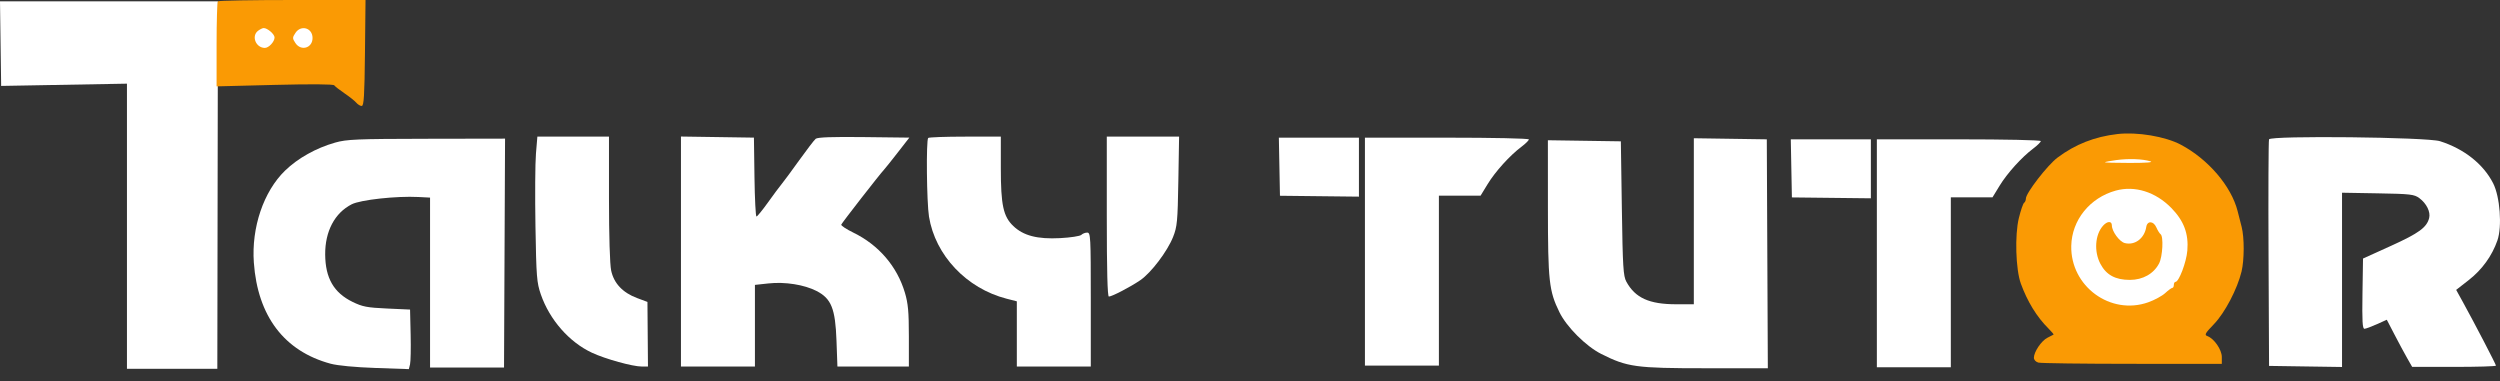
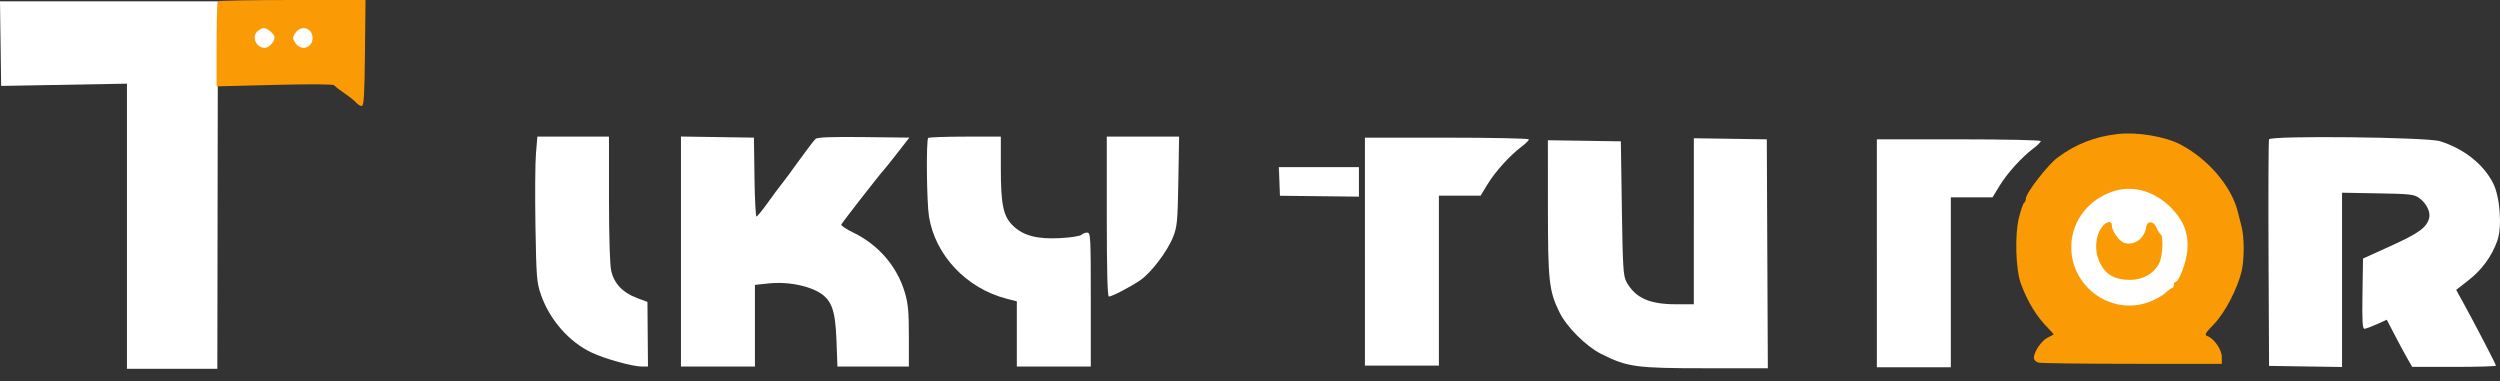
<svg xmlns="http://www.w3.org/2000/svg" xmlns:ns1="http://sodipodi.sourceforge.net/DTD/sodipodi-0.dtd" xmlns:ns2="http://www.inkscape.org/namespaces/inkscape" width="1250.477" height="190.661" viewBox="0 0 1250.477 190.661" version="1.1" id="svg6" ns1:docname="logo-horz.svg" ns2:version="1.1.2 (0a00cf5339, 2022-02-04)">
  <rect x="0" y="0" width="1250.477" height="190.661" fill="#333333" stroke="none" />
  <defs id="defs10" />
  <ns1:namedview id="namedview8" pagecolor="#ffffff" bordercolor="#666666" borderopacity="1.0" ns2:pageshadow="2" ns2:pageopacity="0.0" ns2:pagecheckerboard="0" showgrid="false" ns2:zoom="0.56218487" ns2:cx="420.68012" ns2:cy="317.51121" ns2:window-width="1920" ns2:window-height="1016" ns2:window-x="0" ns2:window-y="27" ns2:window-maximized="1" ns2:current-layer="svg6" fit-margin-top="0" fit-margin-left="0" fit-margin-right="0" fit-margin-bottom="0" />
  <path d="m 938.788,126.691 v 57 h 18.5 18.5 v -42.5 -42.5 h 10.428 10.427 l 3.512,-5.75 c 3.86,-6.321 11.063,-14.285 16.883,-18.665 2.063,-1.552 3.75,-3.219 3.75,-3.704 0,-0.494 -18.014,-0.881 -41,-0.881 h -41 v 57" id="path2094" style="fill:#ffffff;fill-opacity:1" />
-   <path d="m 896.011,84.22 0.277,14.528 19.751,0.222 19.75,0.221 v -14.75 -14.75 h -20.027 -20.026 l 0.276,14.529" id="path2092" style="fill:#ffffff;fill-opacity:1" />
  <path d="m 1134.948,69.701 c -0.278,0.727 -0.389,26.521 -0.246,57.321 l 0.26,56 18.25,0.273 18.25,0.272 v -43.586 -43.585 l 17.93,0.313 c 16.343,0.285 18.18,0.498 20.75,2.403 3.586,2.658 5.67,6.881 4.903,9.936 -1.183,4.712 -5.151,7.608 -19.083,13.924 l -14,6.348 -0.273,17.601 c -0.213,13.752 0,17.588 1,17.54 0.7,-0.034 3.499,-1.067 6.219,-2.295 l 4.947,-2.232 3.916,7.544 c 2.154,4.149 5.01,9.457 6.346,11.794 l 2.429,4.25 h 20.958 c 11.527,0 20.958,-0.281 20.958,-0.625 0,-0.646 -10.721,-21.255 -16.588,-31.886 l -3.317,-6.011 6.385,-4.989 c 6.584,-5.145 11.537,-12.008 14.233,-19.72 2.424,-6.935 1.319,-21.85 -2.119,-28.607 -4.889,-9.607 -14.518,-17.231 -26.594,-21.057 -6.463,-2.048 -84.76,-2.895 -85.514,-0.926" id="path2090" style="fill:#ffffff;fill-opacity:1" />
  <path d="m 847.235,110.668 v 41.523 h -8.822 c -13.479,0 -20.486,-3.172 -24.919,-11.282 -1.548,-2.832 -1.819,-7.237 -2.259,-36.718 l -0.5,-33.5 -18.25,-0.273 -18.25,-0.272 0.015,33.772 c 0.016,36.767 0.548,41.592 5.756,52.237 3.618,7.396 13.248,17.013 20.9,20.873 13.025,6.569 17.341,7.163 52.067,7.163 h 31.278 l -0.258,-57.25 -0.258,-57.25 -18.25,-0.273 -18.25,-0.272 v 41.522" id="path2088" style="fill:#ffffff;fill-opacity:1" />
-   <path d="m 167.608,71.333 c -9.565,2.722 -18.611,7.786 -25.023,14.008 -10.749,10.43 -16.866,28.452 -15.614,46 1.911,26.788 15.212,44.317 38.38,50.577 3.509,0.949 12.277,1.782 22.452,2.134 l 16.694,0.578 0.595,-2.394 c 0.327,-1.317 0.464,-8.02 0.305,-14.895 l -0.289,-12.5 -11.523,-0.522 c -9.975,-0.451 -12.295,-0.899 -17.259,-3.327 -9.376,-4.588 -13.595,-11.907 -13.674,-23.723 -0.077,-11.578 4.771,-20.752 13.253,-25.08 4.432,-2.261 22.402,-4.222 33.425,-3.649 l 5.778,0.301 v 42.5 42.5 h 18.5 18.5 l 0.258,-57.25 0.258,-57.25 -39.258,0.071 c -35.05,0.064 -39.955,0.27 -45.758,1.921" id="path2086" style="fill:#ffffff;fill-opacity:1" />
  <path d="m 553.608,108.341 c 0,26.858 0.339,40 1.033,40 1.539,0 10.864,-4.855 15.723,-8.187 5.448,-3.735 13.542,-14.417 16.419,-21.67 2.029,-5.117 2.273,-7.718 2.615,-27.893 l 0.376,-22.25 h -18.083 -18.083 v 40" id="path2084" style="fill:#ffffff;fill-opacity:1" />
  <path d="m 464.275,69.008 c -1.068,1.068 -0.754,32.203 0.397,39.333 3.127,19.369 18.788,35.933 38.833,41.07 l 5.103,1.308 v 16.311 16.311 h 18.5 18.5 v -33.5 c 0,-31.593 -0.102,-33.5 -1.8,-33.5 -0.99,0 -2.311,0.511 -2.936,1.136 -0.625,0.625 -5.415,1.36 -10.644,1.633 -11.339,0.593 -18.336,-1.223 -23.397,-6.073 -5.004,-4.796 -6.223,-10.452 -6.223,-28.878 v -15.818 h -17.833 c -9.809,0 -18.134,0.3 -18.5,0.667" id="path2082" style="fill:#ffffff;fill-opacity:1" />
  <path d="m 340.608,125.818 v 57.523 h 18.5 18.5 v -20.42 -20.421 l 6.75,-0.731 c 8.302,-0.9 17.914,0.614 24.093,3.794 7.368,3.792 9.376,8.803 9.955,24.837 l 0.467,12.941 h 17.868 17.867 v -15.142 c 0,-12.219 -0.385,-16.434 -1.993,-21.834 -3.911,-13.133 -13.093,-23.822 -25.773,-30.005 -3.504,-1.709 -6.228,-3.512 -6.053,-4.007 0.31,-0.875 19.286,-25.253 21.349,-27.427 0.567,-0.597 3.657,-4.46 6.867,-8.585 l 5.836,-7.5 -22.741,-0.269 c -15.773,-0.187 -23.157,0.076 -24.1,0.858 -0.747,0.621 -4.466,5.467 -8.265,10.769 -3.798,5.303 -7.743,10.644 -8.767,11.869 -1.023,1.225 -4.11,5.374 -6.86,9.22 -2.75,3.847 -5.328,7.007 -5.729,7.023 -0.401,0.017 -0.851,-8.858 -1,-19.72 l -0.271,-19.75 -18.25,-0.273 -18.25,-0.272 v 57.522" id="path2080" style="fill:#ffffff;fill-opacity:1" />
  <path d="m 268.076,76.877 c -0.391,4.695 -0.502,21.007 -0.247,36.25 0.425,25.397 0.65,28.253 2.698,34.16 4.397,12.686 14.193,23.85 25.581,29.154 6.764,3.15 20.316,6.9 24.938,6.9 h 3.062 l -0.131,-16.16 -0.13,-16.16 -5.178,-1.932 c -7.185,-2.68 -11.596,-7.353 -12.965,-13.734 -0.661,-3.084 -1.096,-17.391 -1.096,-36.063 v -30.951 h -17.91 -17.91 l -0.712,8.536" id="path2078" style="fill:#ffffff;fill-opacity:1" />
  <path id="path1358" d="M 0 0.666 L 0.289 21.82 L 0.578 42.975 L 32.039 42.41 L 63.5 41.846 L 63.5 181.758 L 63.5 184.471 L 108.707 184.471 L 108.744 161.168 L 109 0.668 L 54.5 0.668 L 0 0.666 z " style="fill:#ffffff;fill-opacity:1" />
  <path d="m 1059.093,67.052 c -11.387,1.321 -20.989,5.095 -29.913,11.757 -5.018,3.747 -15.847,17.751 -15.847,20.495 0,0.868 -0.401,1.827 -0.89,2.129 -0.49,0.303 -1.676,3.756 -2.636,7.675 -2.082,8.496 -1.557,25.722 0.998,32.736 3.297,9.05 8.005,16.705 13.834,22.493 1.57,1.56 2.707,2.925 2.525,3.033 -0.182,0.108 -1.569,0.821 -3.082,1.584 -2.993,1.508 -6.749,7.067 -6.749,9.988 0,1.048 0.958,2.083 2.25,2.429 1.238,0.331 22.387,0.609 47,0.616 l 44.75,0.014 v -3.423 c 0,-3.66 -3.816,-9.203 -7.195,-10.453 -1.62,-0.6 -1.198,-1.372 3.292,-6.03 5.423,-5.627 11.672,-17.552 13.774,-26.287 1.399,-5.816 1.424,-16.982 0.048,-22.307 -0.568,-2.2 -1.468,-5.727 -2.001,-7.839 -3.15,-12.491 -14.693,-26.01 -28.418,-33.285 -7.768,-4.118 -21.823,-6.476 -31.74,-5.325" id="path2694" style="fill:#fa9a04;fill-opacity:1" />
  <path d="m 1058.284,95.333 c -12.994,3.59 -21.993,14.776 -22.259,27.668 -0.416,20.203 19.621,34.884 38.497,28.207 3.129,-1.107 6.949,-3.181 8.49,-4.61 1.54,-1.428 3.143,-2.597 3.561,-2.597 0.418,0 0.76,-0.675 0.76,-1.5 0,-0.825 0.36,-1.5 0.801,-1.5 1.745,0 5.47,-9.804 5.952,-15.667 0.696,-8.461 -1.724,-14.887 -8.03,-21.327 -7.875,-8.042 -18.287,-11.294 -27.772,-8.674" id="path2698" style="fill:#ffffff;fill-opacity:1" />
  <path d="m 1051.958,112.863 c -4.041,4.465 -4.637,12.91 -1.35,19.125 2.93,5.542 7.472,8.013 14.727,8.013 6.496,0 11.954,-3.08 14.63,-8.255 1.768,-3.419 2.28,-13.507 0.741,-14.598 -0.503,-0.356 -1.472,-1.917 -2.154,-3.468 -1.421,-3.23 -4.511,-3.333 -5.009,-0.168 -0.9,5.72 -5.701,9.335 -10.722,8.075 -2.677,-0.672 -6.478,-5.851 -6.484,-8.836 0,-2.292 -2.256,-2.234 -4.379,0.112" id="path2700" style="fill:#fa9a04;fill-opacity:1" />
-   <path d="m 1058.518,80.076 c -2.924,0.397 -5.474,0.881 -5.667,1.074 -0.193,0.193 5.453,0.351 12.546,0.351 8.343,0 11.933,-0.292 10.167,-0.828 -3.921,-1.188 -10.903,-1.433 -17.046,-0.597" id="path2696" style="fill:#ffffff;fill-opacity:1" />
  <path d="m 109,0.668 c -0.367,0.366 -0.667,10.086 -0.667,21.6 v 20.933 l 29.106,-0.737 c 18.194,-0.46 29.348,-0.379 29.75,0.216 0.354,0.524 2.695,2.348 5.202,4.053 2.506,1.704 5.149,3.812 5.872,4.684 0.723,0.871 1.92,1.584 2.661,1.584 1.086,0 1.4,-5.102 1.627,-26.501 L 182.833,0 H 146.25 C 126.129,0.001 109.366,0.301 109,0.668" id="path2" style="fill:#fa9a04;fill-opacity:1" />
  <path d="m 147.741,16.501 c -1.517,2.316 -1.517,2.684 0,5 2.786,4.253 8.592,2.563 8.592,-2.5 0,-5.063 -5.806,-6.753 -8.592,-2.5" id="path2692" style="fill:#ffffff;fill-opacity:1" />
  <path d="m 129.083,15.393 c -3.459,2.626 -1.173,8.486 3.345,8.576 1.985,0.04 4.905,-3.08 4.905,-5.24 0,-1.649 -3.618,-4.754 -5.473,-4.696 -0.565,0.017 -1.814,0.629 -2.777,1.36" id="path2690" style="fill:#ffffff;fill-opacity:1" />
  <path d="m 682.725,125.86 v 57 h 18.5 18.5 v -42.5 -42.5 h 10.428 10.427 l 3.512,-5.75 c 3.86,-6.321 11.063,-14.285 16.883,-18.665 2.063,-1.552 3.75,-3.219 3.75,-3.704 0,-0.494 -18.014,-0.881 -41,-0.881 h -41 v 57" id="path2094-3" style="display:inline;fill:#ffffff;fill-opacity:1" />
-   <path d="m 639.948,83.389 0.277,14.528 19.751,0.222 19.75,0.221 v -14.75 l -10e-4,-14.75 h -20.027 -20.026 l 0.276,14.529" id="path2092-6" style="fill:#ffffff;fill-opacity:1" />
+   <path d="m 639.948,83.389 0.277,14.528 19.751,0.222 19.75,0.221 l -10e-4,-14.75 h -20.027 -20.026 l 0.276,14.529" id="path2092-6" style="fill:#ffffff;fill-opacity:1" />
</svg>